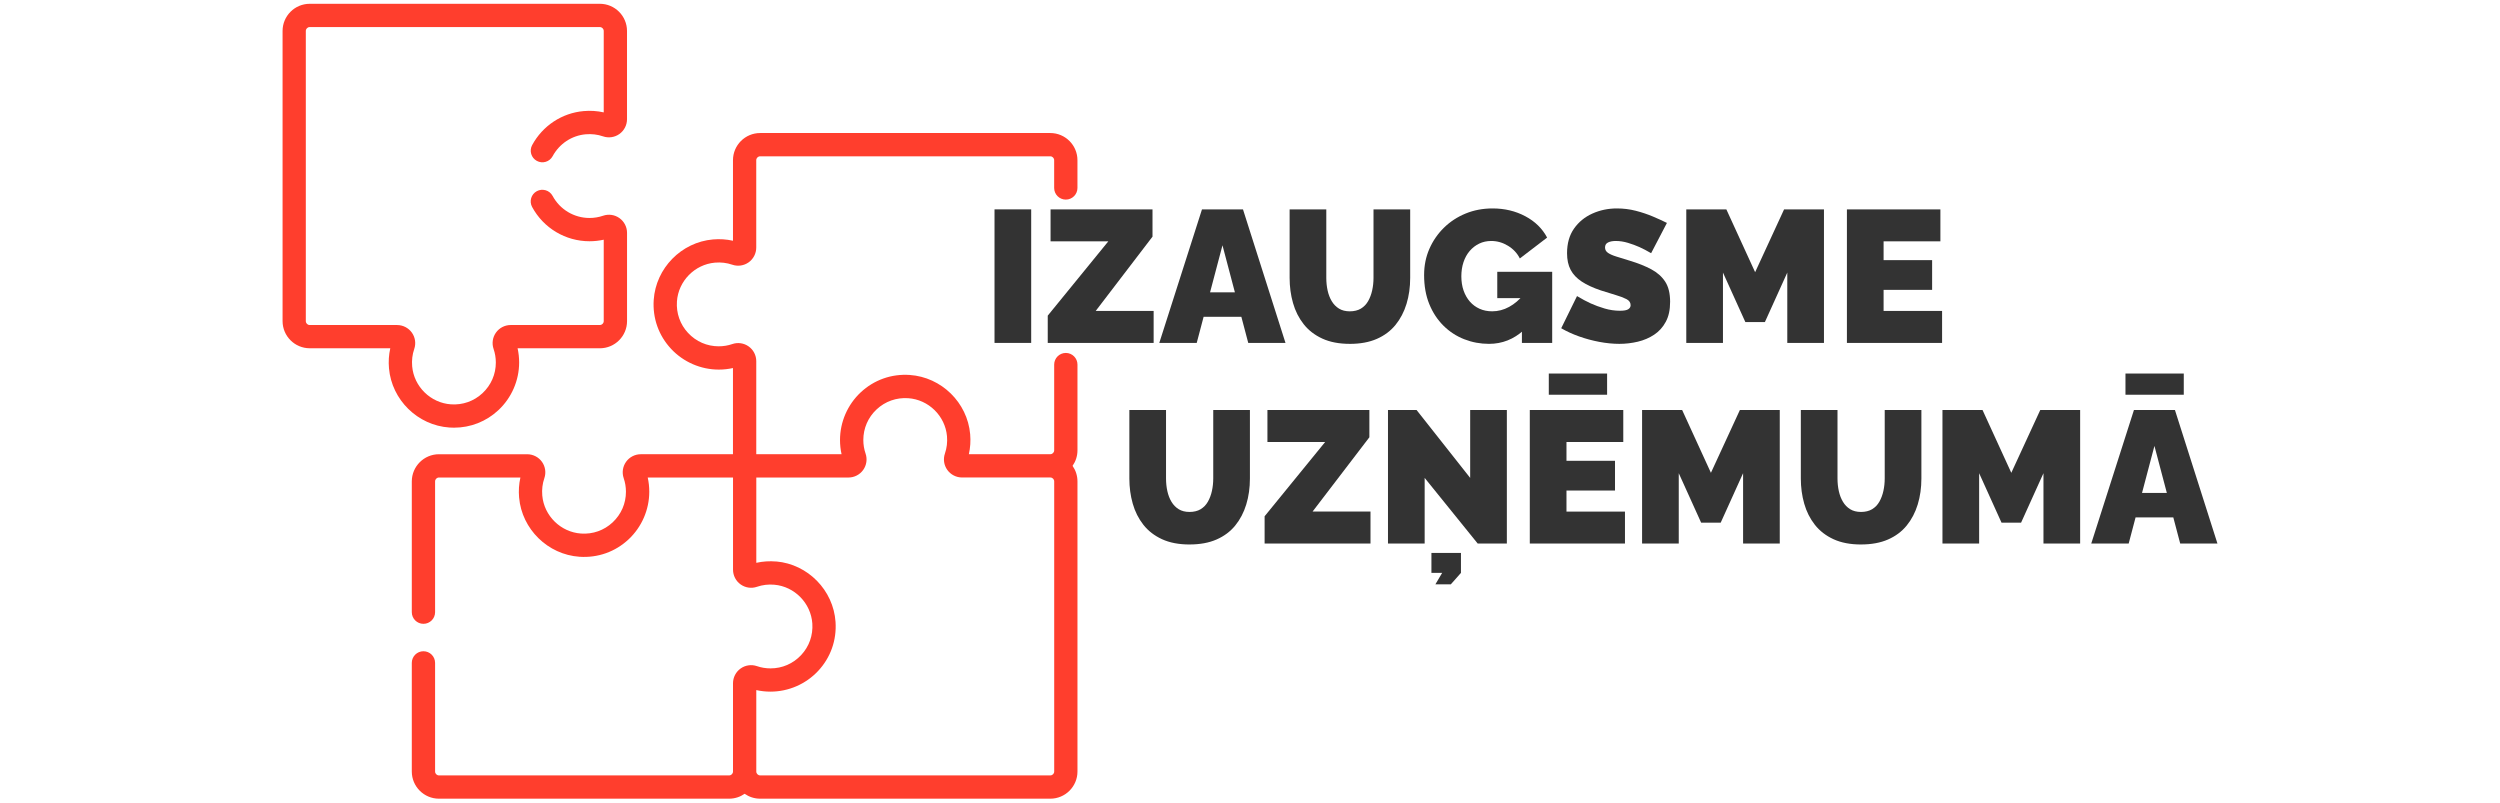
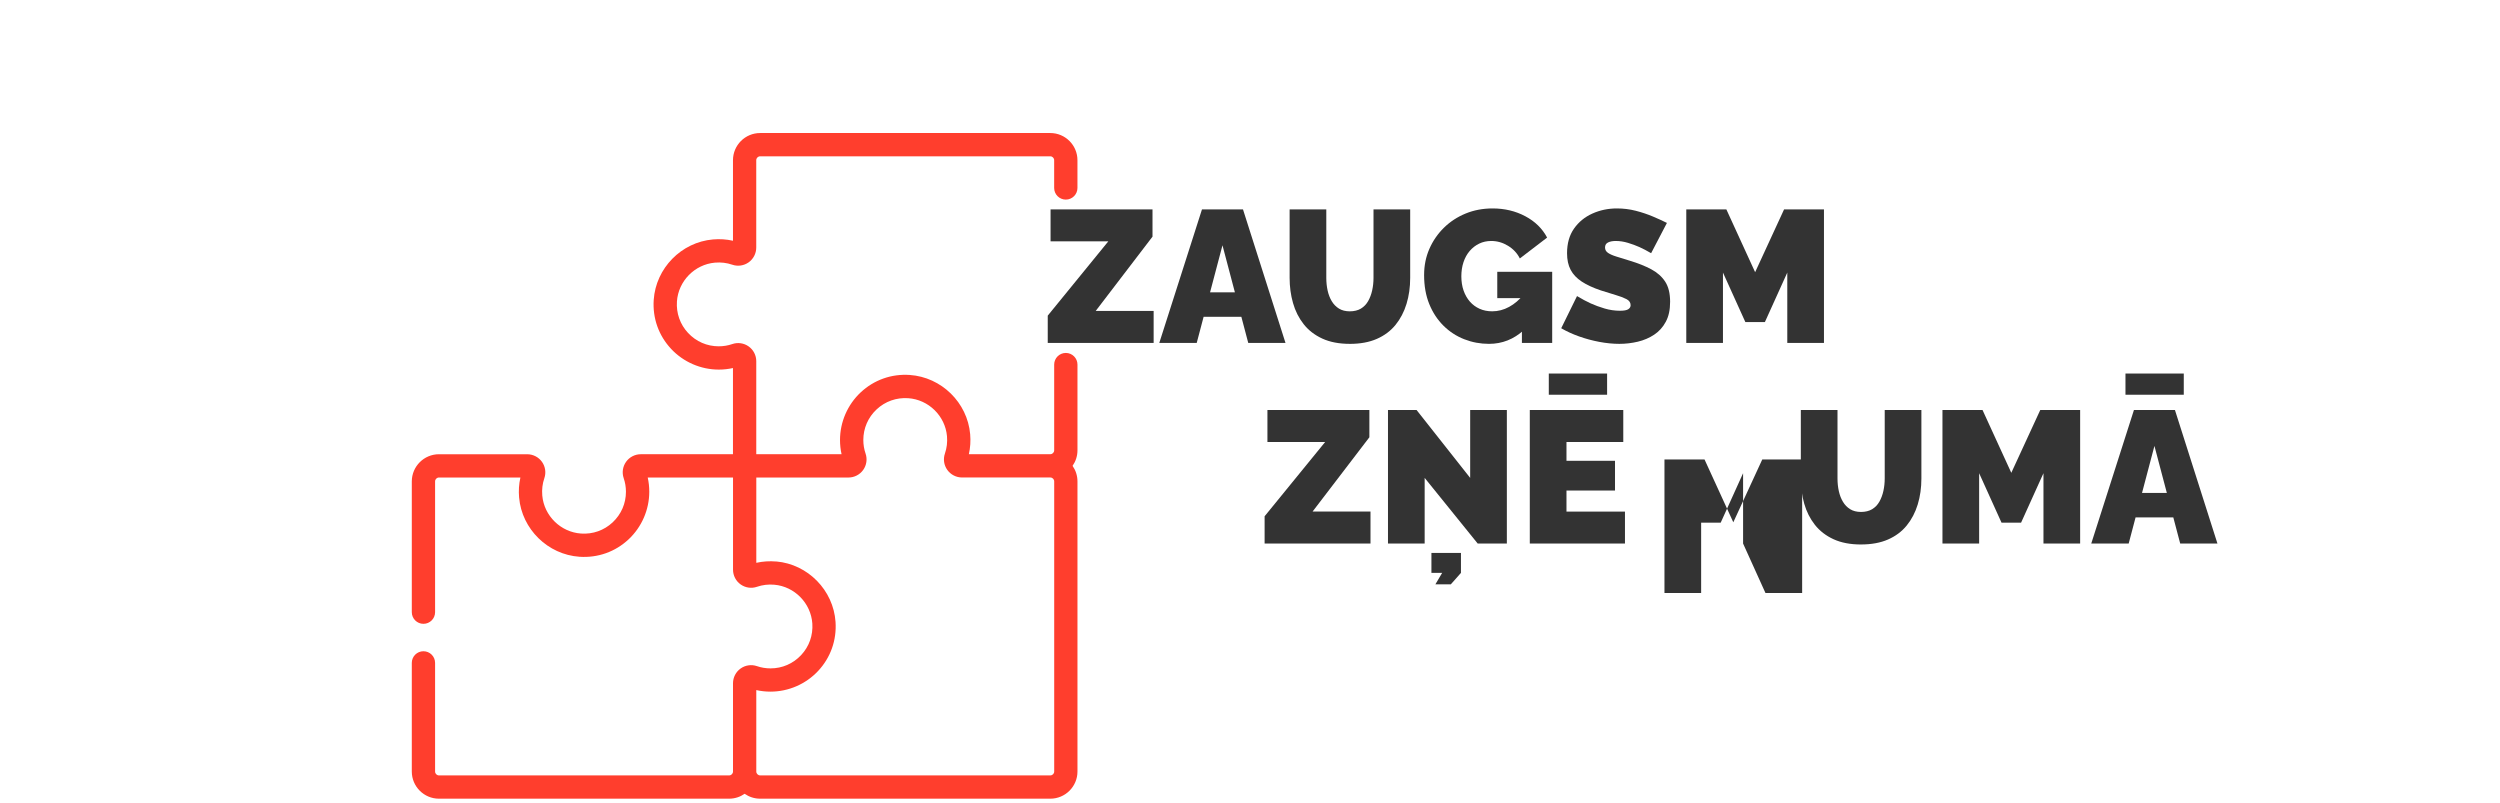
<svg xmlns="http://www.w3.org/2000/svg" id="Capa_1" data-name="Capa 1" viewBox="0 0 1595 512">
  <defs>
    <style>
      .cls-1 {
        fill: #333;
      }

      .cls-1, .cls-2 {
        stroke-width: 0px;
      }

      .cls-2 {
        fill: #ff3e2d;
      }
    </style>
  </defs>
  <g>
-     <path class="cls-1" d="m634.5,218.78v-85.2h23.4v85.2h-23.4Z" />
    <path class="cls-1" d="m668.46,201.38l38.64-47.4h-36.84v-20.4h65.04v17.4l-36.24,47.4h36.96v20.4h-67.56v-17.4Z" />
    <path class="cls-1" d="m766.86,133.58h26.16l27.12,85.2h-23.76l-4.4-16.68h-24.07l-4.4,16.68h-23.88l27.24-85.2Zm21,52.92l-7.92-30-7.92,30h15.84Z" />
    <path class="cls-1" d="m861.18,219.38c-6.8,0-12.64-1.12-17.52-3.35-4.88-2.24-8.86-5.31-11.94-9.23-3.08-3.92-5.34-8.41-6.78-13.48-1.44-5.07-2.16-10.41-2.16-16v-43.74h23.4v43.72c0,2.79.28,5.47.84,8.03.56,2.55,1.44,4.83,2.64,6.83,1.2,2,2.74,3.57,4.62,4.73,1.88,1.16,4.18,1.74,6.9,1.74s5.16-.58,7.08-1.74c1.92-1.16,3.46-2.76,4.62-4.79,1.16-2.04,2.02-4.33,2.58-6.89.56-2.55.84-5.19.84-7.9v-43.72h23.4v43.74c0,5.91-.78,11.43-2.34,16.54-1.56,5.11-3.9,9.59-7.02,13.42-3.12,3.84-7.1,6.81-11.94,8.93-4.84,2.12-10.58,3.17-17.22,3.17Z" />
    <path class="cls-1" d="m949.98,219.38c-5.52,0-10.78-.98-15.78-2.94-5-1.96-9.42-4.84-13.26-8.64-3.84-3.8-6.86-8.4-9.06-13.8-2.2-5.4-3.3-11.58-3.3-18.54,0-6,1.12-11.56,3.36-16.68,2.24-5.12,5.34-9.62,9.3-13.5,3.96-3.88,8.58-6.9,13.86-9.06,5.28-2.16,11-3.24,17.16-3.24,7.68,0,14.64,1.66,20.88,4.98,6.24,3.32,10.88,7.86,13.92,13.62l-17.4,13.32c-1.68-3.36-4.2-6.06-7.56-8.1-3.36-2.04-6.92-3.06-10.68-3.06-2.8,0-5.36.56-7.68,1.68-2.32,1.12-4.34,2.68-6.06,4.68-1.72,2-3.04,4.38-3.96,7.14-.92,2.76-1.38,5.78-1.38,9.06s.48,6.4,1.44,9.12c.96,2.72,2.3,5.06,4.02,7.02,1.72,1.96,3.78,3.48,6.18,4.56,2.4,1.08,5.08,1.62,8.04,1.62,3.76,0,7.36-.94,10.8-2.82,3.44-1.88,6.56-4.54,9.36-7.98v22.8c-6.4,5.84-13.8,8.76-22.2,8.76Zm21-29.16h-15.72v-16.8h35.04v45.36h-19.32v-28.56Z" />
    <path class="cls-1" d="m1053.41,161.54c-2.72-1.6-5.2-2.9-7.44-3.9-2.24-1-4.68-1.9-7.32-2.7-2.64-.8-5.24-1.2-7.8-1.2-2,0-3.64.32-4.92.95-1.28.63-1.92,1.71-1.92,3.21,0,1.43.64,2.58,1.92,3.45,1.28.87,3.1,1.67,5.46,2.38,2.36.71,5.18,1.58,8.46,2.62,5.28,1.59,9.84,3.41,13.68,5.47,3.84,2.06,6.8,4.7,8.88,7.91,2.08,3.21,3.12,7.47,3.12,12.78s-.92,9.33-2.76,12.78c-1.84,3.45-4.32,6.2-7.44,8.26-3.12,2.06-6.6,3.55-10.44,4.46-3.84.91-7.76,1.37-11.76,1.37s-8.34-.42-12.78-1.26c-4.44-.84-8.74-2-12.9-3.48-4.16-1.48-7.96-3.22-11.4-5.22l10.08-20.52c3.2,1.92,6.12,3.48,8.76,4.68,2.64,1.2,5.58,2.28,8.82,3.24,3.24.96,6.5,1.44,9.78,1.44,2.56,0,4.34-.32,5.34-.97,1-.65,1.5-1.51,1.5-2.58,0-1.67-.88-2.96-2.64-3.87-1.76-.91-4.06-1.79-6.9-2.62-2.84-.83-5.98-1.81-9.42-2.92-4.96-1.67-9.04-3.55-12.24-5.66-3.2-2.1-5.56-4.61-7.08-7.51-1.52-2.9-2.28-6.41-2.28-10.55,0-6.28,1.48-11.52,4.44-15.73,2.96-4.21,6.86-7.41,11.7-9.59,4.84-2.18,10.06-3.28,15.66-3.28,4.16,0,8.18.5,12.06,1.5,3.88,1,7.52,2.22,10.92,3.66,3.4,1.44,6.38,2.8,8.94,4.08l-10.08,19.32Z" />
    <path class="cls-1" d="m1140.29,218.78v-44.88l-14.28,31.56h-12.48l-14.28-31.56v44.88h-23.4v-85.2h25.56l18.36,40.08,18.48-40.08h25.44v85.2h-23.4Z" />
-     <path class="cls-1" d="m1239.05,198.38v20.4h-60.72v-85.2h59.64v20.4h-36.24v12h30.96v18.96h-30.96v13.44h37.32Z" />
-     <path class="cls-1" d="m758.93,347.38c-6.8,0-12.64-1.12-17.52-3.35-4.88-2.24-8.86-5.31-11.94-9.23-3.08-3.92-5.34-8.41-6.78-13.48-1.44-5.07-2.16-10.41-2.16-16v-43.74h23.4v43.72c0,2.8.28,5.47.84,8.02.56,2.56,1.44,4.83,2.64,6.83,1.2,2,2.74,3.57,4.62,4.73,1.88,1.16,4.18,1.74,6.9,1.74s5.16-.58,7.08-1.74c1.92-1.16,3.46-2.76,4.62-4.79,1.16-2.04,2.02-4.33,2.58-6.89.56-2.55.84-5.19.84-7.91v-43.72h23.4v43.74c0,5.91-.78,11.43-2.34,16.54-1.56,5.11-3.9,9.59-7.02,13.42-3.12,3.84-7.1,6.81-11.94,8.93-4.84,2.12-10.58,3.17-17.22,3.17Z" />
    <path class="cls-1" d="m806.82,329.38l38.64-47.4h-36.84v-20.4h65.04v17.4l-36.24,47.4h36.96v20.4h-67.56v-17.4Z" />
    <path class="cls-1" d="m908.93,304.9v41.88h-23.4v-85.2h18.24l34.2,43.32v-43.32h23.4v85.2h-18.6l-33.84-41.88Zm6.84,67.92l4.32-7.32h-6.84v-12.72h18.84v12.72l-6.48,7.32h-9.84Z" />
    <path class="cls-1" d="m1036.73,326.38v20.4h-60.72v-85.2h59.64v20.4h-36.24v12h30.96v18.96h-30.96v13.44h37.32Zm-48.6-74.52v-13.56h37.2v13.56h-37.2Z" />
-     <path class="cls-1" d="m1112.09,346.78v-44.88l-14.28,31.56h-12.48l-14.28-31.56v44.88h-23.4v-85.2h25.56l18.36,40.08,18.48-40.08h25.44v85.2h-23.4Z" />
+     <path class="cls-1" d="m1112.09,346.78v-44.88l-14.28,31.56h-12.48v44.88h-23.4v-85.2h25.56l18.36,40.08,18.48-40.08h25.44v85.2h-23.4Z" />
    <path class="cls-1" d="m1187.33,347.38c-6.8,0-12.64-1.12-17.52-3.35-4.88-2.24-8.86-5.31-11.94-9.23-3.08-3.92-5.34-8.41-6.78-13.48-1.44-5.07-2.16-10.41-2.16-16v-43.74h23.4v43.72c0,2.8.28,5.47.84,8.02.56,2.56,1.44,4.83,2.64,6.83,1.2,2,2.74,3.57,4.62,4.73,1.88,1.16,4.18,1.74,6.9,1.74s5.16-.58,7.08-1.74c1.92-1.16,3.46-2.76,4.62-4.79,1.16-2.04,2.02-4.33,2.58-6.89.56-2.55.84-5.19.84-7.91v-43.72h23.4v43.74c0,5.91-.78,11.43-2.34,16.54-1.56,5.11-3.9,9.59-7.02,13.42-3.12,3.84-7.1,6.81-11.94,8.93-4.84,2.12-10.58,3.17-17.22,3.17Z" />
    <path class="cls-1" d="m1303.73,346.78v-44.88l-14.28,31.56h-12.48l-14.28-31.56v44.88h-23.4v-85.2h25.56l18.36,40.08,18.48-40.08h25.44v85.2h-23.4Z" />
    <path class="cls-1" d="m1361.45,261.58h26.16l27.12,85.2h-23.76l-4.4-16.68h-24.07l-4.4,16.68h-23.88l27.24-85.2Zm-5.4-9.72v-13.56h37.2v13.56h-37.2Zm26.4,62.64l-7.92-30-7.92,30h15.84Z" />
  </g>
  <g>
    <path class="cls-2" d="m280.07,289.8c-9.56,0-17.33,7.78-17.34,17.33v83.44c0,4.1,3.33,7.43,7.43,7.43s7.43-3.33,7.43-7.43v-83.44c0-1.36,1.11-2.48,2.48-2.48h51.95c-.93,4.16-1.21,8.44-.83,12.78,1.76,20.17,18.34,36.41,38.55,37.79,11.67.79,22.78-3.15,31.29-11.1,8.39-7.84,13.21-18.92,13.21-30.4,0-3.07-.33-6.1-.99-9.06h54.42v58.79c0,3.73,1.81,7.25,4.85,9.41,3.02,2.15,6.91,2.73,10.4,1.52,3.55-1.22,7.28-1.67,11.09-1.33,12.95,1.13,23.37,11.77,24.26,24.75.51,7.52-2.02,14.67-7.13,20.14-5.12,5.47-12.06,8.49-19.55,8.49-2.97,0-5.89-.48-8.67-1.44-3.5-1.2-7.39-.63-10.41,1.52-3.04,2.17-4.85,5.69-4.85,9.41v56.31c0,1.36-1.11,2.48-2.48,2.48h-185.11c-1.36,0-2.48-1.11-2.48-2.48v-69.31c0-4.1-3.33-7.43-7.43-7.43s-7.43,3.33-7.43,7.43v69.31c0,9.56,7.78,17.33,17.33,17.33h185.11c3.68,0,7.09-1.16,9.91-3.13,2.81,1.97,6.22,3.13,9.91,3.13h185.11c9.56,0,17.33-7.78,17.33-17.33v-185.11c0-3.68-1.16-7.09-3.13-9.91,1.97-2.81,3.13-6.22,3.13-9.91v-54.7c0-4.1-3.33-7.43-7.43-7.43s-7.43,3.33-7.43,7.43v54.7c0,1.36-1.11,2.48-2.48,2.48h-51.95c.93-4.16,1.21-8.44.83-12.78-1.77-20.17-18.34-36.41-38.55-37.78-11.66-.8-22.78,3.15-31.29,11.1-8.39,7.84-13.2,18.92-13.2,30.4,0,3.07.33,6.1.99,9.06h-54.42v-59.35c0-3.73-1.81-7.25-4.85-9.41-3.02-2.15-6.91-2.73-10.41-1.52-2.78.95-5.7,1.44-8.67,1.44-7.49,0-14.43-3.02-19.55-8.49-5.11-5.47-7.64-12.62-7.13-20.14.88-12.98,11.31-23.62,24.26-24.75,3.81-.33,7.54.11,11.09,1.33,3.5,1.2,7.39.63,10.4-1.52,3.04-2.17,4.85-5.69,4.85-9.42v-55.75c0-1.36,1.11-2.48,2.48-2.48h185.11c1.37,0,2.48,1.11,2.48,2.48v17.71c0,4.1,3.33,7.43,7.43,7.43s7.43-3.33,7.43-7.43v-17.71c0-9.56-7.78-17.33-17.33-17.33h-185.11c-9.56,0-17.33,7.78-17.33,17.33v51.39c-4.16-.93-8.44-1.21-12.78-.83-20.17,1.76-36.41,18.33-37.79,38.54-.79,11.67,3.15,22.78,11.1,31.29,7.84,8.39,18.92,13.21,30.4,13.21,3.07,0,6.1-.33,9.06-.99v54.98h-58.79c-3.73,0-7.25,1.81-9.41,4.85-2.15,3.02-2.72,6.91-1.52,10.41.95,2.78,1.44,5.7,1.44,8.67,0,7.49-3.02,14.43-8.49,19.55-5.47,5.11-12.62,7.65-20.14,7.13-12.98-.88-23.62-11.31-24.75-24.26-.33-3.81.11-7.55,1.33-11.09,1.2-3.5.63-7.39-1.52-10.4-2.17-3.04-5.69-4.85-9.42-4.85h-56.31,0Zm215.23,68.45c-4.34-.38-8.62-.1-12.78.83v-54.42h58.79c3.73,0,7.25-1.81,9.41-4.85,2.16-3.02,2.72-6.91,1.52-10.41-.95-2.78-1.44-5.7-1.44-8.67,0-7.49,3.02-14.43,8.49-19.55,5.47-5.11,12.63-7.64,20.14-7.13,12.98.88,23.62,11.31,24.75,24.25.33,3.81-.11,7.55-1.33,11.09-1.2,3.5-.63,7.39,1.52,10.4,2.17,3.04,5.69,4.85,9.42,4.85h56.31c1.37,0,2.48,1.11,2.48,2.48v185.11c0,1.36-1.11,2.48-2.48,2.48h-185.11c-1.37,0-2.48-1.11-2.48-2.48v-51.95c2.96.66,6,.99,9.06.99,11.48,0,22.56-4.81,30.4-13.21,7.95-8.51,11.89-19.62,11.1-31.29-1.37-20.21-17.62-36.78-37.79-38.55h0Z" />
-     <path class="cls-2" d="m197.61,2.42c-9.56,0-17.33,7.78-17.33,17.33v185.11c0,9.56,7.78,17.33,17.33,17.33h51.39c-.93,4.16-1.21,8.44-.83,12.78,1.76,20.17,18.33,36.41,38.54,37.79.98.07,1.96.1,2.94.1,10.59,0,20.56-3.92,28.35-11.2,8.39-7.84,13.21-18.92,13.21-30.4,0-3.07-.33-6.1-.99-9.06h52.5c9.56,0,17.33-7.78,17.33-17.33v-56.31c0-3.73-1.81-7.25-4.85-9.41-3.02-2.16-6.91-2.73-10.41-1.52-2.78.95-5.7,1.44-8.67,1.44-9.85,0-18.88-5.39-23.56-14.08-1.95-3.61-6.45-4.96-10.07-3.02-3.61,1.95-4.96,6.45-3.01,10.07,7.28,13.5,21.32,21.88,36.64,21.88,3.07,0,6.1-.33,9.06-.99v51.95c0,1.37-1.11,2.48-2.48,2.48h-56.87c-3.73,0-7.25,1.81-9.41,4.85-2.15,3.02-2.72,6.91-1.52,10.41.95,2.78,1.44,5.7,1.44,8.67,0,7.49-3.02,14.43-8.49,19.55-5.47,5.11-12.62,7.65-20.14,7.13-12.98-.88-23.62-11.31-24.75-24.26-.33-3.81.11-7.54,1.33-11.09,1.2-3.5.63-7.39-1.52-10.4-2.17-3.04-5.69-4.85-9.42-4.85h-55.76c-1.36,0-2.48-1.11-2.48-2.48V19.75c0-1.37,1.11-2.48,2.48-2.48h185.11c1.36,0,2.48,1.11,2.48,2.48v51.95c-4.16-.93-8.44-1.21-12.78-.83-13.88,1.22-26.18,9.33-32.89,21.71-1.96,3.61-.62,8.12,2.99,10.07,3.61,1.96,8.12.62,10.07-2.99,4.33-7.98,12.22-13.21,21.12-13.98,3.81-.33,7.55.11,11.09,1.33,3.5,1.2,7.39.63,10.4-1.52,3.04-2.17,4.85-5.69,4.85-9.42V19.75c0-9.56-7.78-17.33-17.33-17.33h-185.11s0,0,0,0Z" />
  </g>
</svg>